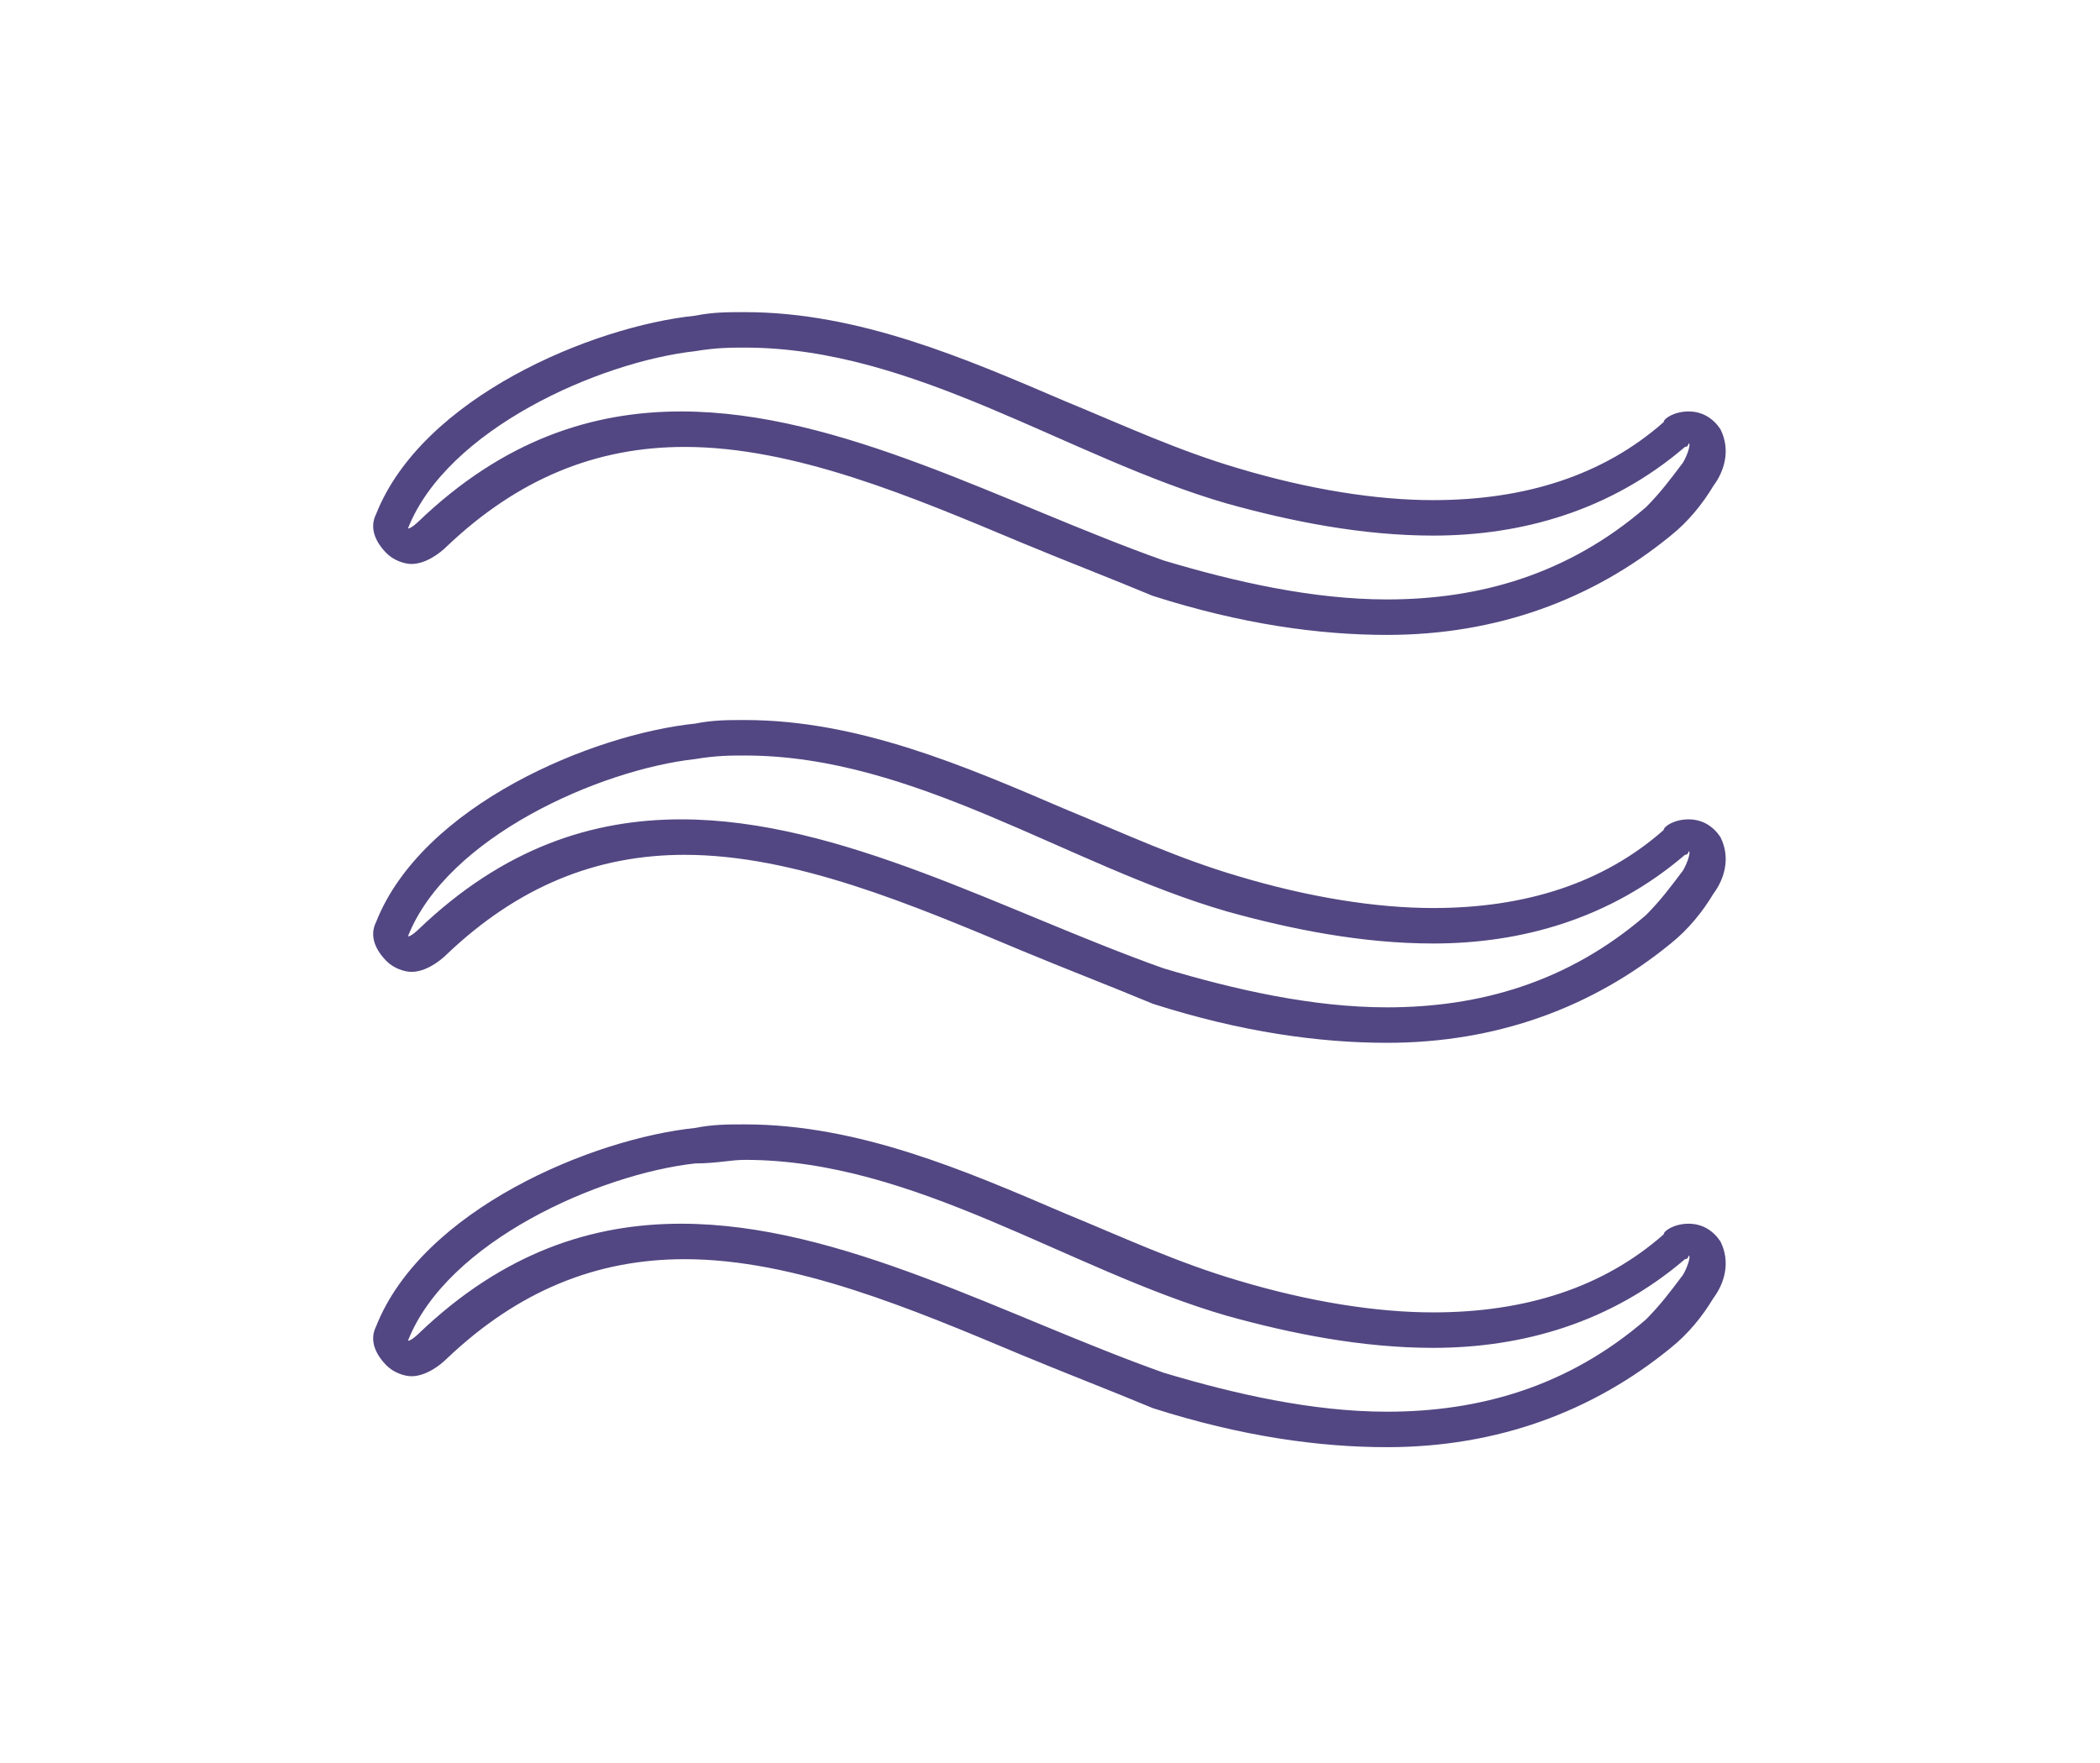
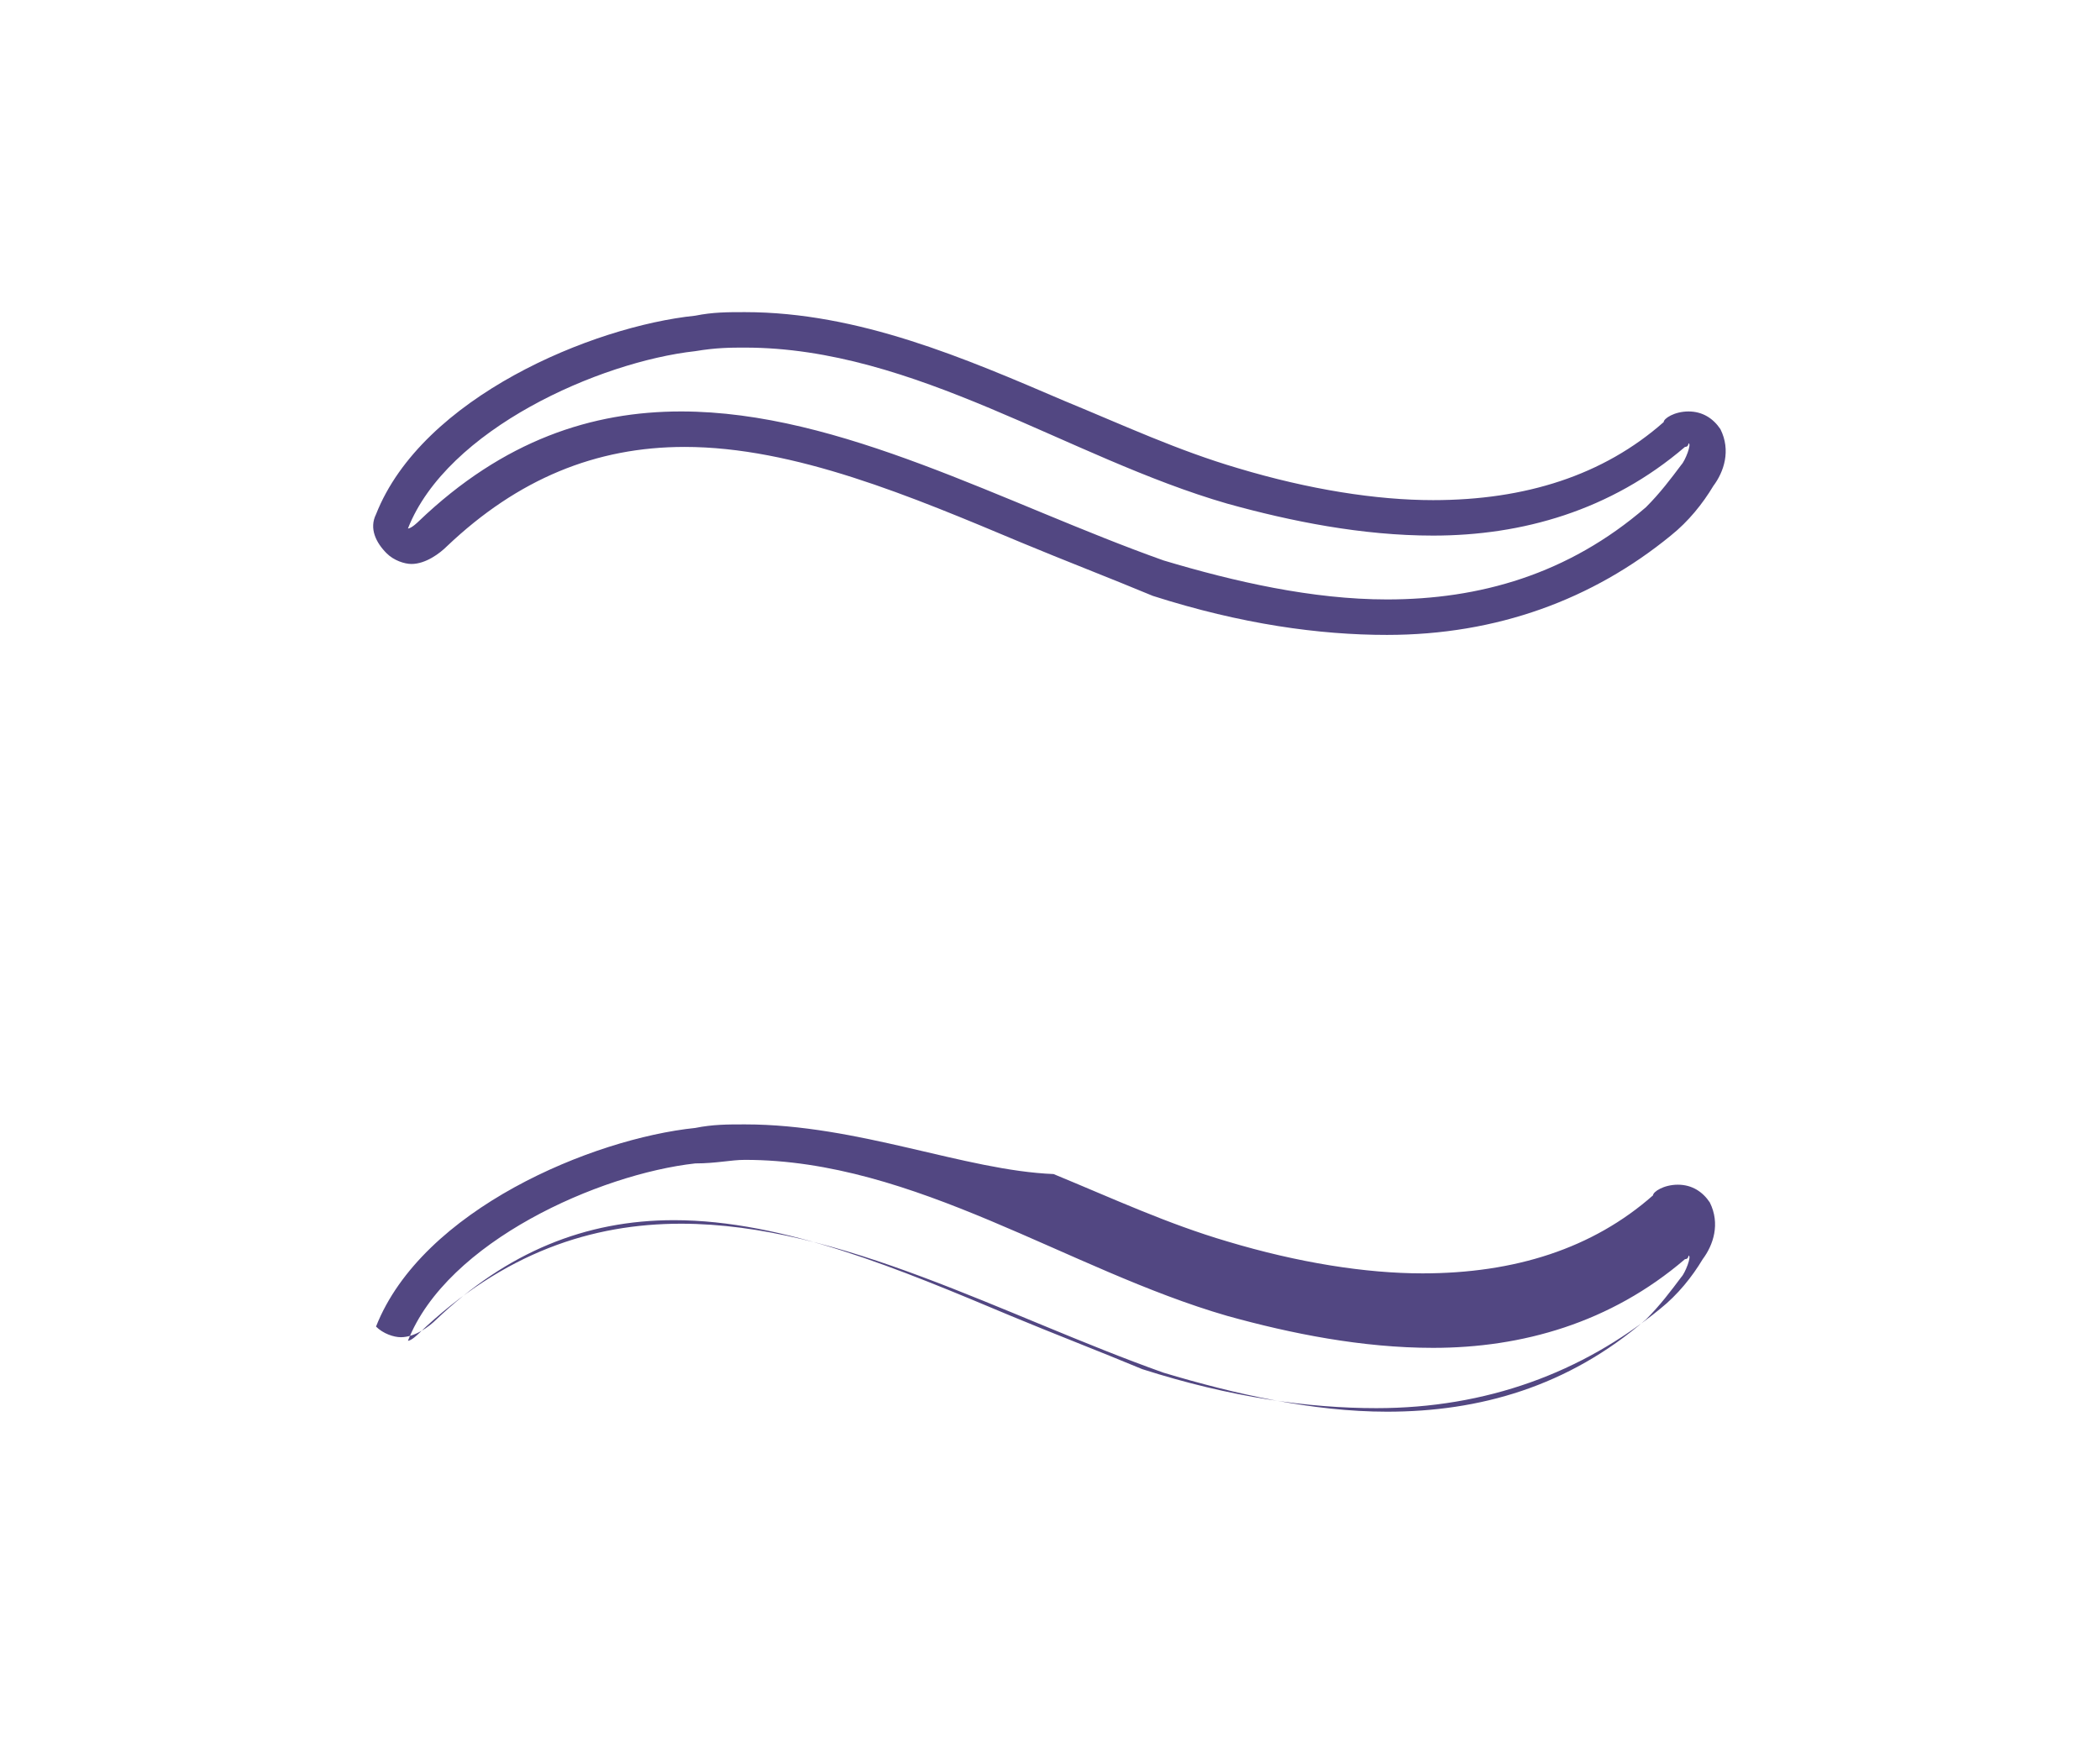
<svg xmlns="http://www.w3.org/2000/svg" version="1.1" id="レイヤー_1" x="0px" y="0px" width="59.2px" height="49.7px" viewBox="0 0 59.2 49.7" enable-background="new 0 0 59.2 49.7" xml:space="preserve">
  <g>
    <path fill="#524782" d="M21,9.8c4.8,0,9.1,3.1,13.6,4.4c1.8,0.5,3.8,0.9,5.8,0.9c2.5,0,5-0.7,7.1-2.5c0.1,0,0.1-0.1,0.1-0.1   c0.1,0-0.1,0.5-0.2,0.6c-0.3,0.4-0.6,0.8-1,1.2c-2.2,1.9-4.7,2.6-7.3,2.6c-2.1,0-4.3-0.5-6.3-1.1c-4.5-1.6-9.1-4.2-13.6-4.2   c-2.5,0-5,0.8-7.4,3.1c0,0-0.2,0.2-0.3,0.2c0,0,0,0,0,0c1.1-2.8,5.4-4.7,8.1-5C20.2,9.8,20.6,9.8,21,9.8 M21,8.8   c-0.5,0-0.9,0-1.4,0.1c-2.9,0.3-7.7,2.3-9,5.6c-0.2,0.4,0,0.8,0.3,1.1c0.2,0.2,0.5,0.3,0.7,0.3c0.4,0,0.8-0.3,1-0.5   c2-1.9,4.2-2.8,6.7-2.8c3.1,0,6.4,1.4,9.5,2.7c1.2,0.5,2.5,1,3.7,1.5c2.5,0.8,4.7,1.1,6.6,1.1c3.1,0,5.8-1,8-2.8   c0.5-0.4,0.9-0.9,1.2-1.4c0.3-0.4,0.5-1,0.2-1.6c-0.2-0.3-0.5-0.5-0.9-0.5c0,0,0,0,0,0c-0.4,0-0.7,0.2-0.7,0.3   c-1.7,1.5-3.9,2.2-6.5,2.2c-1.6,0-3.5-0.3-5.5-0.9c-1.7-0.5-3.2-1.2-4.9-1.9C27.2,10.1,24.2,8.8,21,8.8L21,8.8z" />
-     <path fill="#524782" d="M21,21.3c4.8,0,9.1,3.1,13.6,4.4c1.8,0.5,3.8,0.9,5.8,0.9c2.5,0,5-0.7,7.1-2.5c0.1,0,0.1-0.1,0.1-0.1   c0.1,0-0.1,0.5-0.2,0.6c-0.3,0.4-0.6,0.8-1,1.2c-2.2,1.9-4.7,2.6-7.3,2.6c-2.1,0-4.3-0.5-6.3-1.1c-4.5-1.6-9.1-4.2-13.6-4.2   c-2.5,0-5,0.8-7.4,3.1c0,0-0.2,0.2-0.3,0.2c0,0,0,0,0,0c1.1-2.8,5.4-4.7,8.1-5C20.2,21.3,20.6,21.3,21,21.3 M21,20.3   c-0.5,0-0.9,0-1.4,0.1c-2.9,0.3-7.7,2.3-9,5.6c-0.2,0.4,0,0.8,0.3,1.1c0.2,0.2,0.5,0.3,0.7,0.3c0.4,0,0.8-0.3,1-0.5   c2-1.9,4.2-2.8,6.7-2.8c3.1,0,6.4,1.4,9.5,2.7c1.2,0.5,2.5,1,3.7,1.5c2.5,0.8,4.7,1.1,6.6,1.1c3.1,0,5.8-1,8-2.8   c0.5-0.4,0.9-0.9,1.2-1.4c0.3-0.4,0.5-1,0.2-1.6c-0.2-0.3-0.5-0.5-0.9-0.5c0,0,0,0,0,0c-0.4,0-0.7,0.2-0.7,0.3   c-1.7,1.5-3.9,2.2-6.5,2.2c-1.6,0-3.5-0.3-5.5-0.9c-1.7-0.5-3.2-1.2-4.9-1.9C27.2,21.6,24.2,20.3,21,20.3L21,20.3z" />
-     <path fill="#524782" d="M21,32.7c4.8,0,9.1,3.1,13.6,4.4c1.8,0.5,3.8,0.9,5.8,0.9c2.5,0,5-0.7,7.1-2.5c0.1,0,0.1-0.1,0.1-0.1   c0.1,0-0.1,0.5-0.2,0.6c-0.3,0.4-0.6,0.8-1,1.2c-2.2,1.9-4.7,2.6-7.3,2.6c-2.1,0-4.3-0.5-6.3-1.1c-4.5-1.6-9.1-4.2-13.6-4.2   c-2.5,0-5,0.8-7.4,3.1c0,0-0.2,0.2-0.3,0.2c0,0,0,0,0,0c1.1-2.8,5.4-4.7,8.1-5C20.2,32.8,20.6,32.7,21,32.7 M21,31.7   c-0.5,0-0.9,0-1.4,0.1c-2.9,0.3-7.7,2.3-9,5.6c-0.2,0.4,0,0.8,0.3,1.1c0.2,0.2,0.5,0.3,0.7,0.3c0.4,0,0.8-0.3,1-0.5   c2-1.9,4.2-2.8,6.7-2.8c3.1,0,6.4,1.4,9.5,2.7c1.2,0.5,2.5,1,3.7,1.5c2.5,0.8,4.7,1.1,6.6,1.1c3.1,0,5.8-1,8-2.8   c0.5-0.4,0.9-0.9,1.2-1.4c0.3-0.4,0.5-1,0.2-1.6c-0.2-0.3-0.5-0.5-0.9-0.5c0,0,0,0,0,0c-0.4,0-0.7,0.2-0.7,0.3   c-1.7,1.5-3.9,2.2-6.5,2.2c-1.6,0-3.5-0.3-5.5-0.9c-1.7-0.5-3.2-1.2-4.9-1.9C27.2,33,24.2,31.7,21,31.7L21,31.7z" />
+     <path fill="#524782" d="M21,32.7c4.8,0,9.1,3.1,13.6,4.4c1.8,0.5,3.8,0.9,5.8,0.9c2.5,0,5-0.7,7.1-2.5c0.1,0,0.1-0.1,0.1-0.1   c0.1,0-0.1,0.5-0.2,0.6c-0.3,0.4-0.6,0.8-1,1.2c-2.2,1.9-4.7,2.6-7.3,2.6c-2.1,0-4.3-0.5-6.3-1.1c-4.5-1.6-9.1-4.2-13.6-4.2   c-2.5,0-5,0.8-7.4,3.1c0,0-0.2,0.2-0.3,0.2c0,0,0,0,0,0c1.1-2.8,5.4-4.7,8.1-5C20.2,32.8,20.6,32.7,21,32.7 M21,31.7   c-0.5,0-0.9,0-1.4,0.1c-2.9,0.3-7.7,2.3-9,5.6c0.2,0.2,0.5,0.3,0.7,0.3c0.4,0,0.8-0.3,1-0.5   c2-1.9,4.2-2.8,6.7-2.8c3.1,0,6.4,1.4,9.5,2.7c1.2,0.5,2.5,1,3.7,1.5c2.5,0.8,4.7,1.1,6.6,1.1c3.1,0,5.8-1,8-2.8   c0.5-0.4,0.9-0.9,1.2-1.4c0.3-0.4,0.5-1,0.2-1.6c-0.2-0.3-0.5-0.5-0.9-0.5c0,0,0,0,0,0c-0.4,0-0.7,0.2-0.7,0.3   c-1.7,1.5-3.9,2.2-6.5,2.2c-1.6,0-3.5-0.3-5.5-0.9c-1.7-0.5-3.2-1.2-4.9-1.9C27.2,33,24.2,31.7,21,31.7L21,31.7z" />
  </g>
  <g>
</g>
  <g>
</g>
  <g>
</g>
  <g>
</g>
  <g>
</g>
  <g>
</g>
  <g>
</g>
  <g>
</g>
  <g>
</g>
  <g>
</g>
  <g>
</g>
  <g>
</g>
  <g>
</g>
  <g>
</g>
  <g>
</g>
</svg>